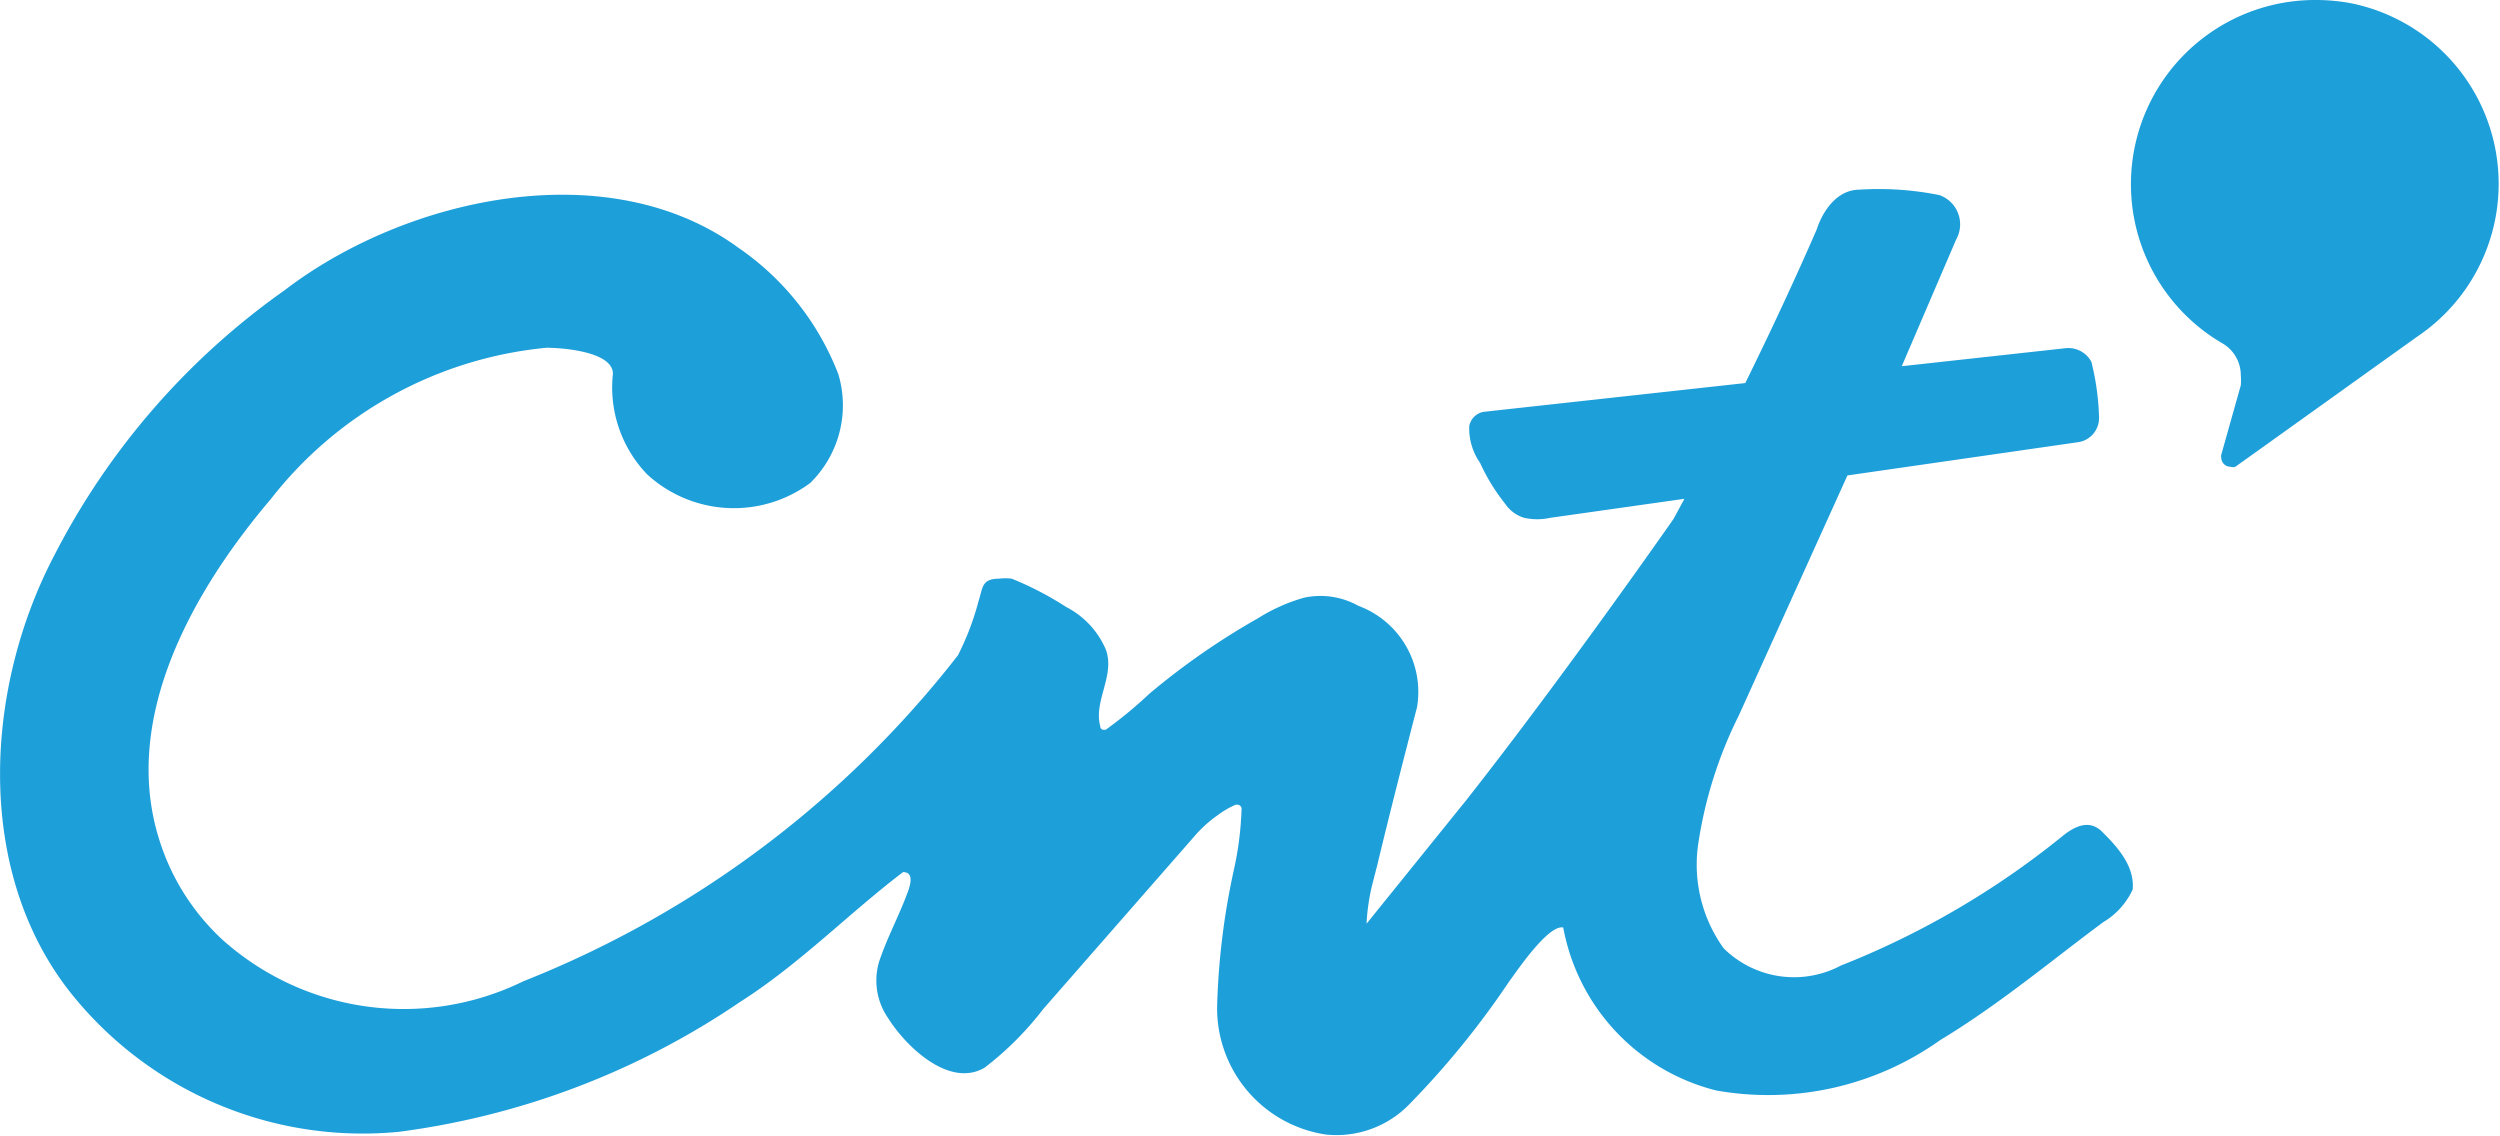
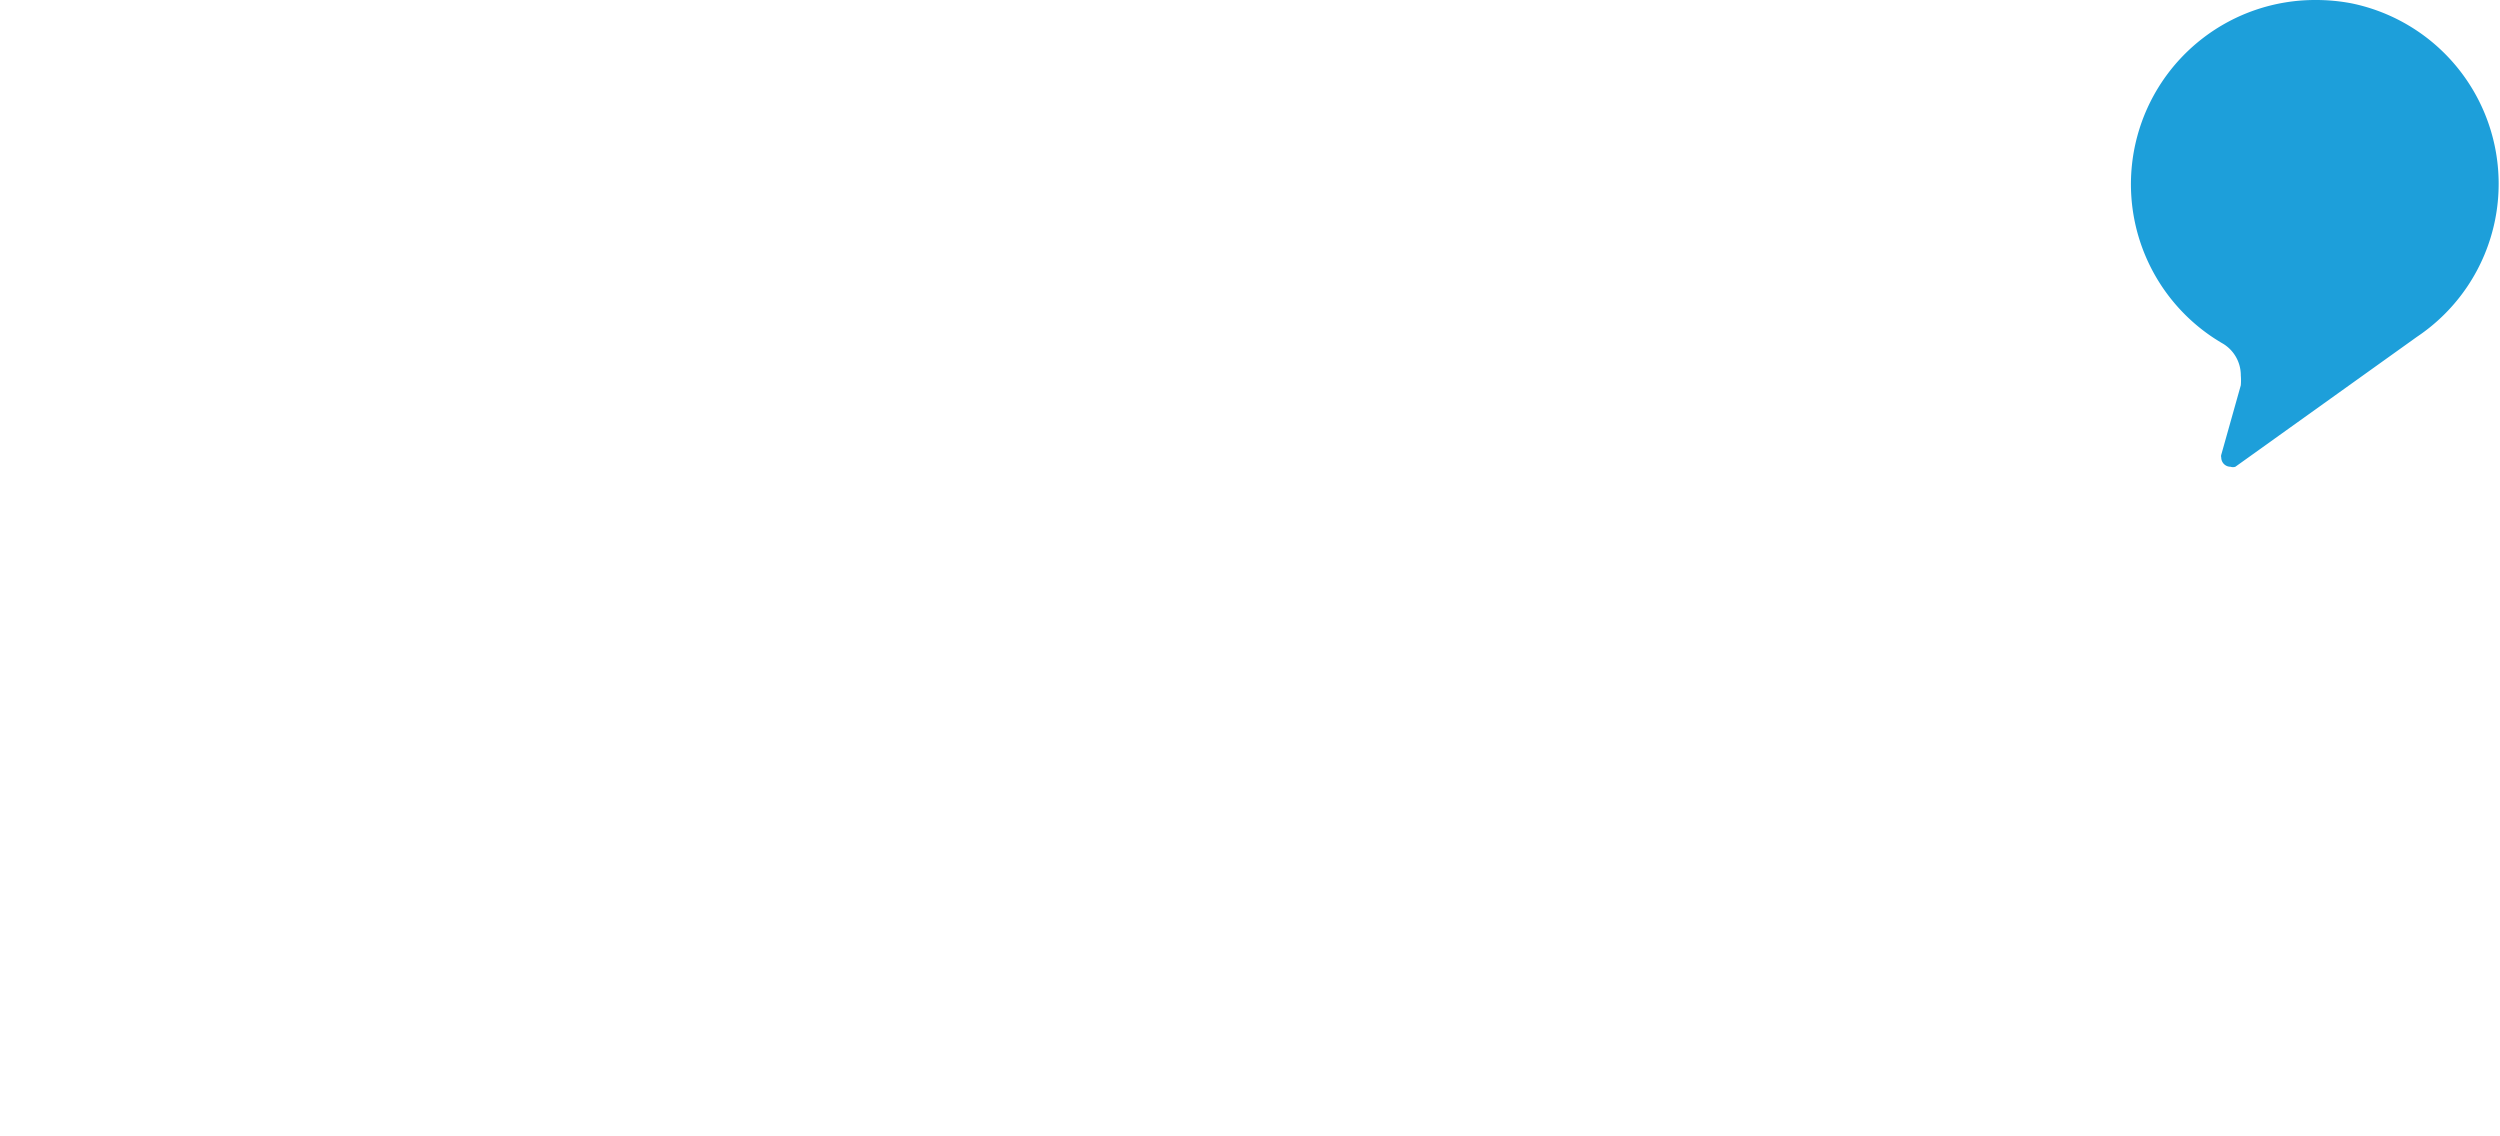
<svg xmlns="http://www.w3.org/2000/svg" viewBox="0 0 46.01 20.9">
  <defs>
    <style>.cls-1{fill:#1d9fda;}</style>
  </defs>
  <title>cnt</title>
  <g id="Layer_2" data-name="Layer 2">
    <g id="Layer_1-2" data-name="Layer 1">
-       <path class="cls-1" d="M38.68,15.3c-.22-.21-.47-.11-.7.07a15.53,15.53,0,0,1-4.1,2.4,1.84,1.84,0,0,1-2.16-.32,2.64,2.64,0,0,1-.47-1.89A7.89,7.89,0,0,1,32,13.17l2-4.42,4.23-.61a.45.45,0,0,0,.4-.48,4.68,4.68,0,0,0-.14-1v0A.48.48,0,0,0,38,6.41l-3,.33L36,4.41a.57.57,0,0,0-.31-.82,5.64,5.64,0,0,0-1.46-.1c-.58,0-.79.72-.79.72s-.53,1.24-1.32,2.84l-4.82.53a.33.33,0,0,0-.26.26,1.11,1.11,0,0,0,.2.68,3.59,3.59,0,0,0,.46.75.65.65,0,0,0,.35.26,1.11,1.11,0,0,0,.48,0L31,9.18l-.2.37s-2,2.87-3.81,5.17L25.15,17a3.81,3.81,0,0,1,.1-.7l.1-.39c.24-1,.48-1.93.73-2.9A1.69,1.69,0,0,0,25,11.15,1.43,1.43,0,0,0,24,11a3.25,3.25,0,0,0-.85.38,13.22,13.22,0,0,0-2,1.39,7.81,7.81,0,0,1-.8.66h-.05a.06.06,0,0,1-.05-.06c-.13-.47.28-.94.1-1.42a1.58,1.58,0,0,0-.73-.78,5.94,5.94,0,0,0-1-.52.93.93,0,0,0-.23,0c-.33,0-.3.17-.38.41a5,5,0,0,1-.38,1,19,19,0,0,1-8,6A5,5,0,0,1,4.1,17.3a4.21,4.21,0,0,1-1.17-1.85c-.71-2.25.64-4.6,2.05-6.26A7.31,7.31,0,0,1,10.06,6.4c.25,0,1.22.06,1.22.48a2.31,2.31,0,0,0,.63,1.85,2.36,2.36,0,0,0,3,.16,2,2,0,0,0,.52-2,5,5,0,0,0-1.84-2.33c-2.41-1.76-6.13-.92-8.35.78A13.53,13.53,0,0,0,1,10.22c-1.28,2.44-1.47,5.76.26,8a6.87,6.87,0,0,0,6.08,2.61,14.49,14.49,0,0,0,6.28-2.39c1.1-.7,2-1.63,3-2.39.18,0,.15.18.1.33-.15.42-.36.81-.51,1.23a1.21,1.21,0,0,0,.13,1.12c.33.53,1.13,1.3,1.78.92a5.81,5.81,0,0,0,1.08-1.08L22,15.37a2.29,2.29,0,0,1,.4-.36,1.68,1.68,0,0,1,.34-.2h.05a.09.09,0,0,1,.06.06A5.94,5.94,0,0,1,22.71,16a13.36,13.36,0,0,0-.31,2.52,2.35,2.35,0,0,0,2,2.36,1.87,1.87,0,0,0,1.55-.57,15.75,15.75,0,0,0,1.82-2.24c.12-.16.72-1.06,1-1a3.8,3.8,0,0,0,2.82,3,5.46,5.46,0,0,0,4.12-.93c1.08-.65,2.08-1.49,3-2.17a1.36,1.36,0,0,0,.54-.6C39.29,15.92,38.94,15.56,38.68,15.3Z" />
-       <path class="cls-1" d="M43.27.06A3.52,3.52,0,0,0,42.61,0a3.39,3.39,0,0,0-1.69,6.33l0,0a.68.68,0,0,1,.32.58,1.1,1.1,0,0,1,0,.18v0l-.36,1.28h0a.09.09,0,0,0,0,.05.17.17,0,0,0,.17.17.14.14,0,0,0,.09,0h0l3.34-2.39A3.39,3.39,0,0,0,43.27.06Z" />
+       <path class="cls-1" d="M43.27.06A3.52,3.52,0,0,0,42.61,0a3.39,3.39,0,0,0-1.69,6.33l0,0a.68.68,0,0,1,.32.58,1.1,1.1,0,0,1,0,.18l-.36,1.28h0a.09.09,0,0,0,0,.05.17.17,0,0,0,.17.17.14.14,0,0,0,.09,0h0l3.34-2.39A3.39,3.39,0,0,0,43.27.06Z" />
    </g>
  </g>
</svg>